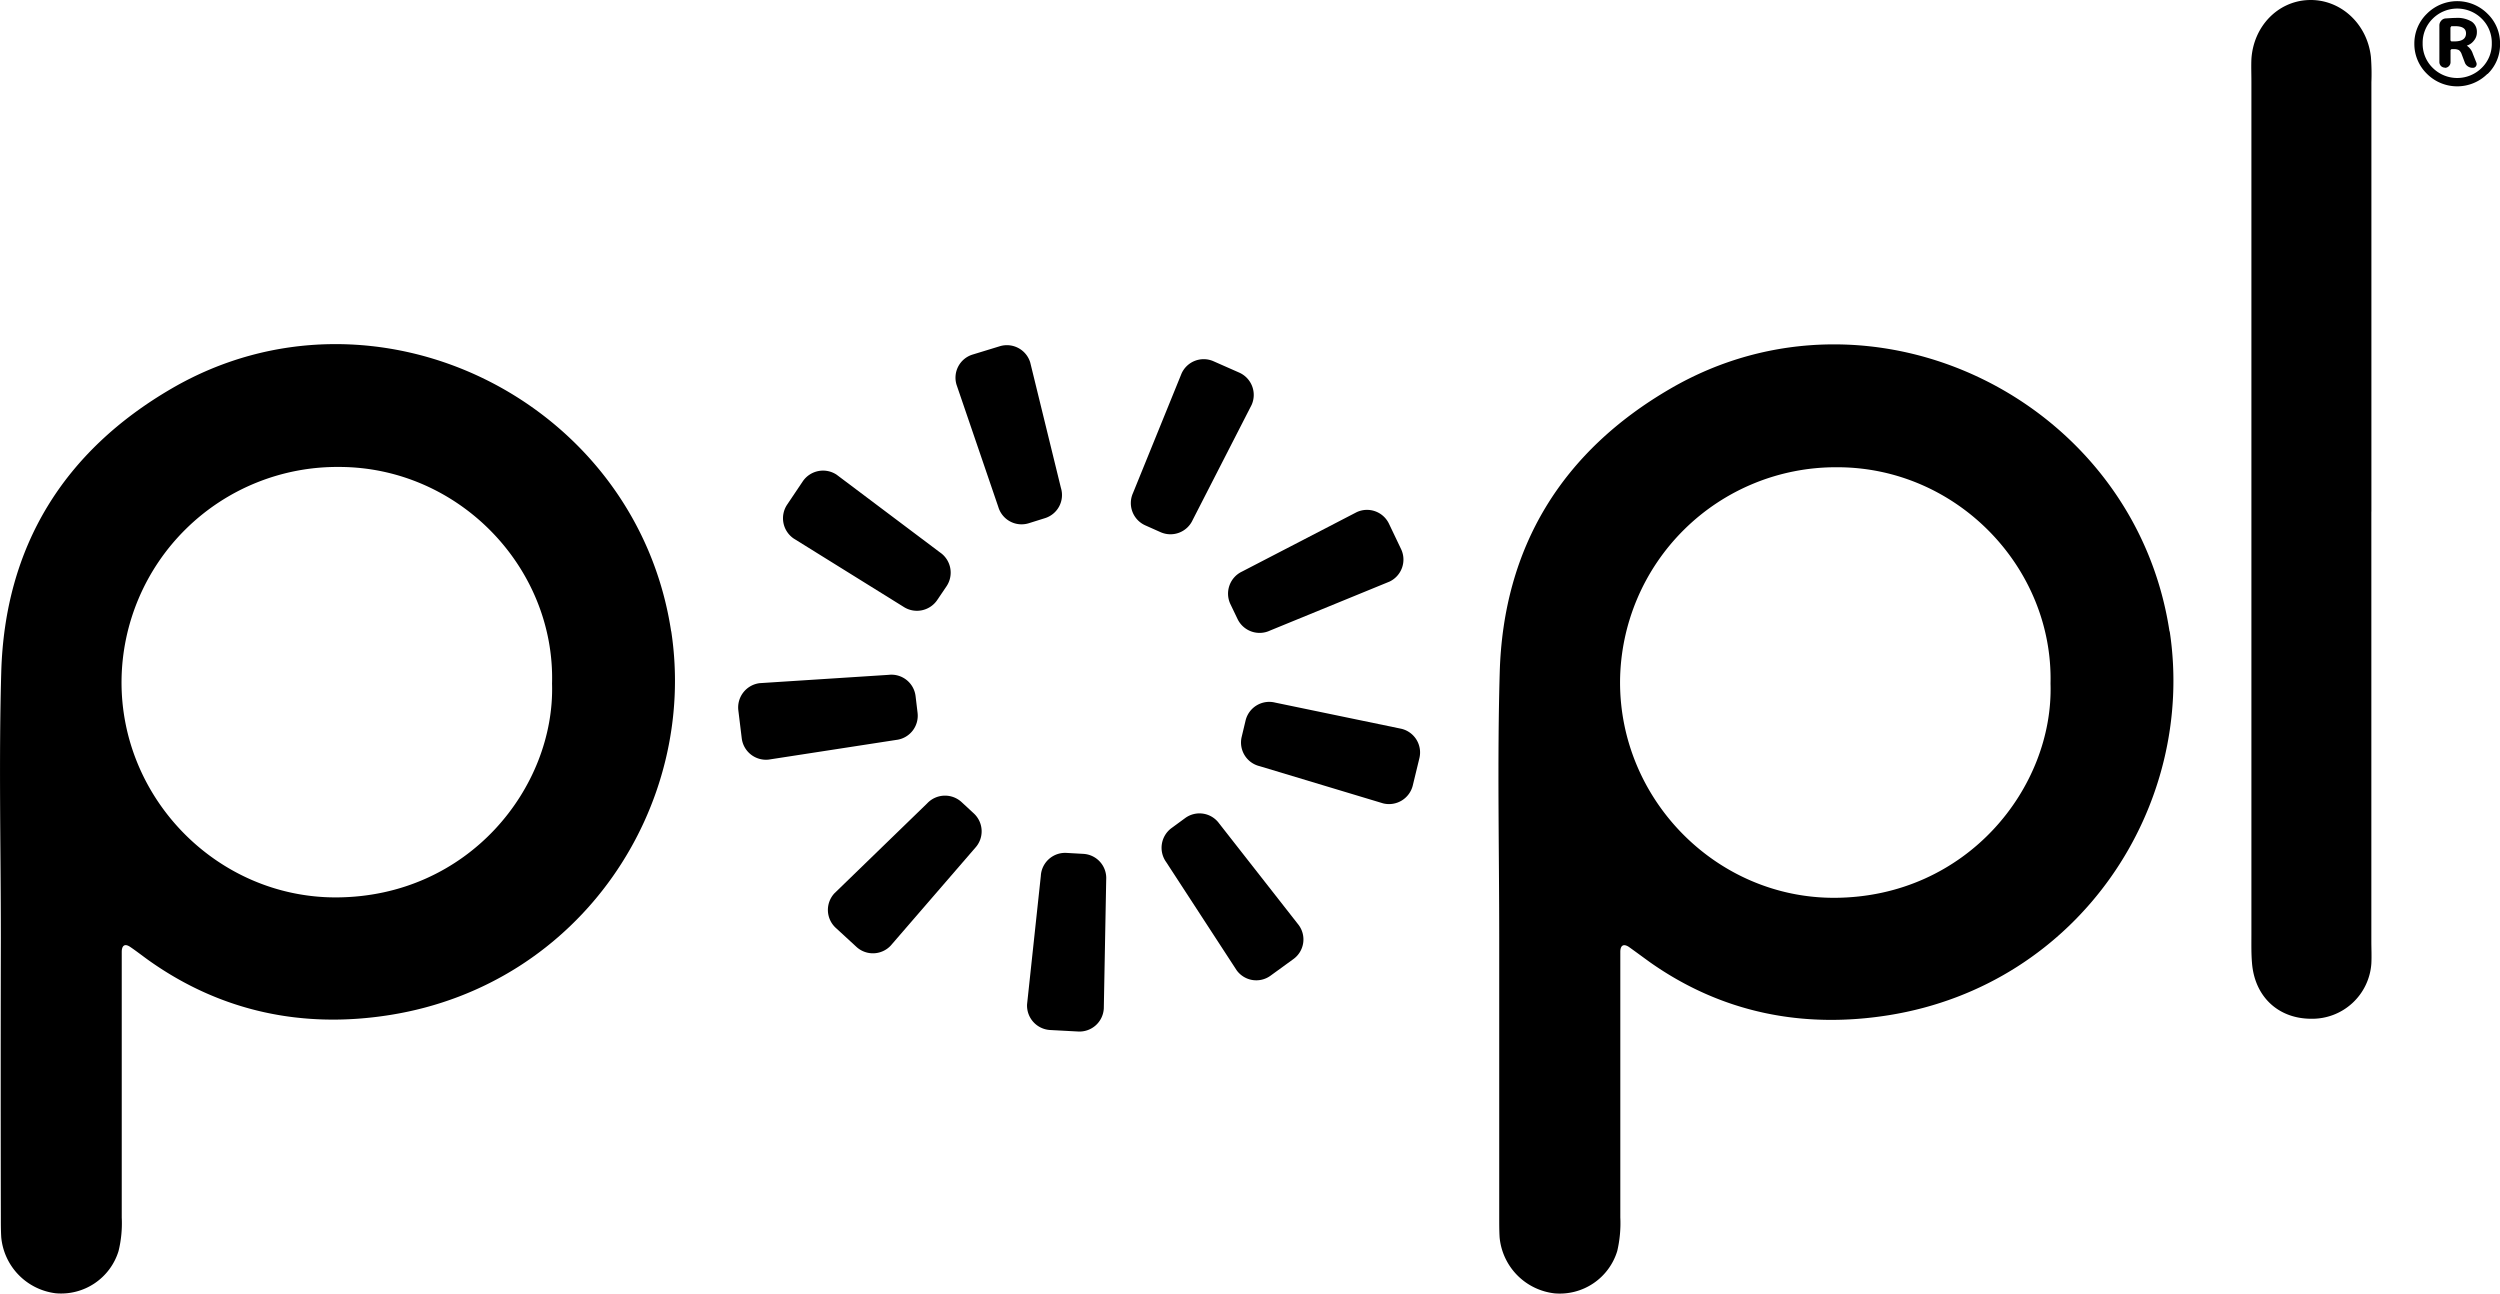
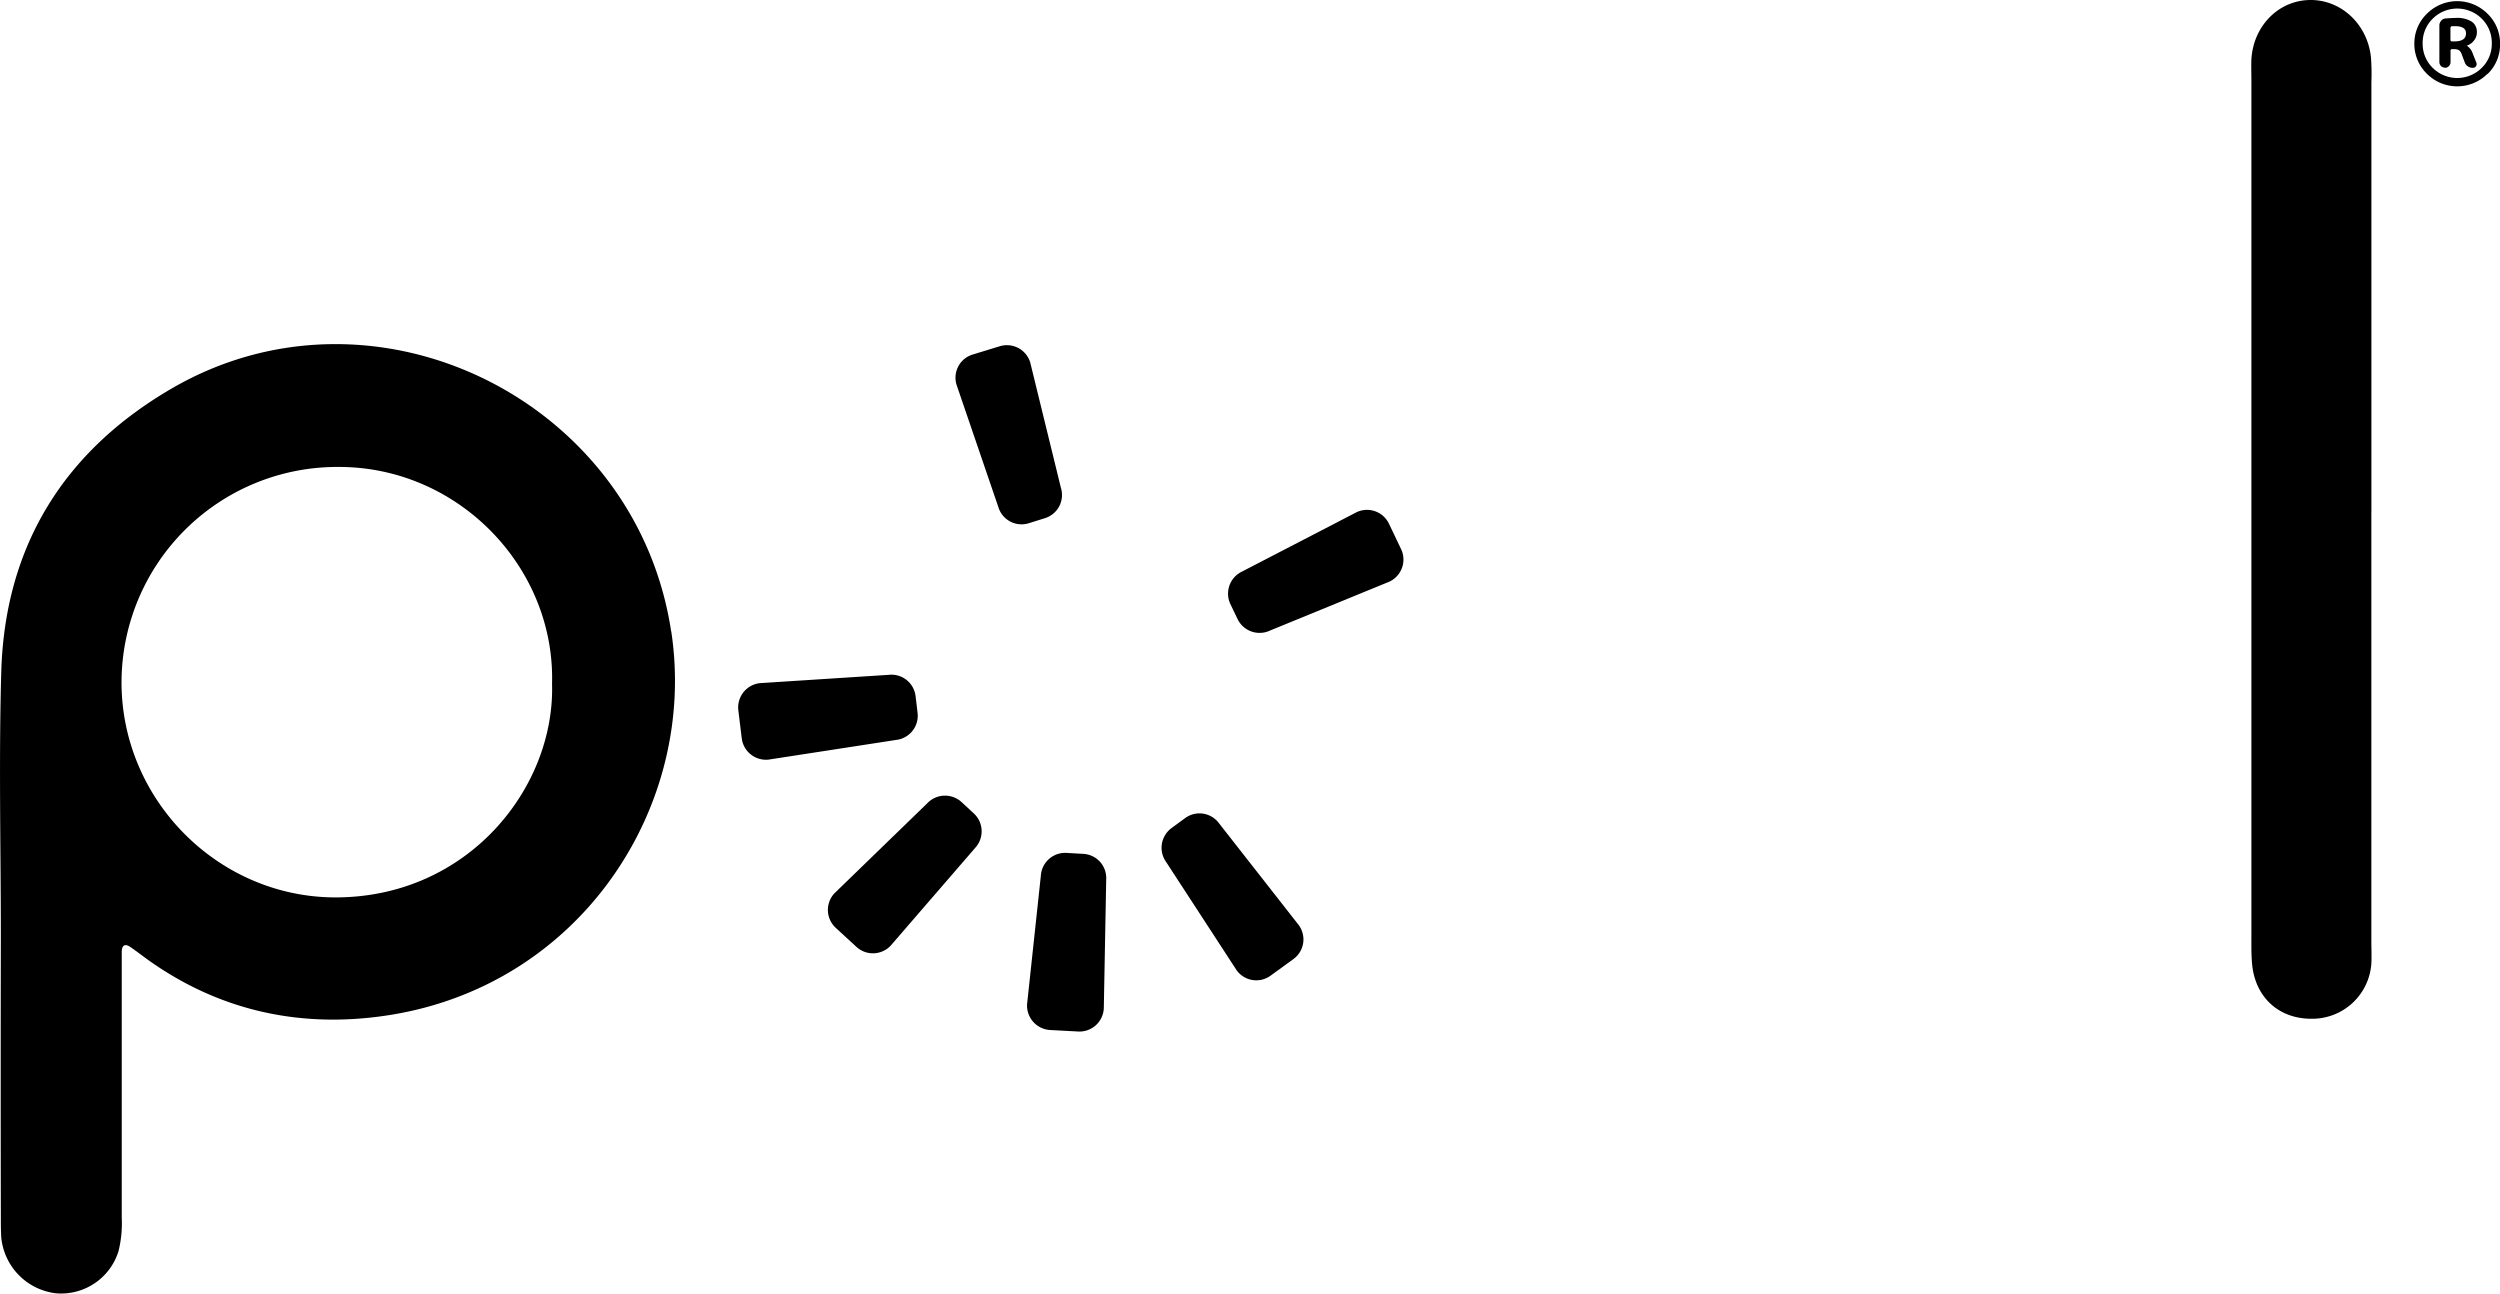
<svg xmlns="http://www.w3.org/2000/svg" id="Layer_1" data-name="Layer 1" viewBox="0 0 499.41 258.49">
  <path d="M489.8,5.77V8.33l.18.2h.62q2.31,0,2.31-1.62c0-.94-.73-1.42-2.17-1.42-.16,0-.42,0-.76,0m-1.31,8.28a1.13,1.13,0,0,1-.76-.32,1.15,1.15,0,0,1-.32-.8V5.38a1.41,1.41,0,0,1,.38-1,1.23,1.23,0,0,1,.92-.44c.87-.06,1.53-.1,2-.1a5.49,5.49,0,0,1,3.19.76,2.44,2.44,0,0,1,1,2.11,2.53,2.53,0,0,1-.56,1.62,2.91,2.91,0,0,1-1.46,1.05l0,0,0,0A3,3,0,0,1,494.27,11l.7,1.75a.76.76,0,0,1-.06.72.72.72,0,0,1-.64.34,1.7,1.7,0,0,1-1-.3,1.51,1.51,0,0,1-.6-.76l-.63-1.67a1.73,1.73,0,0,0-.54-.8,2,2,0,0,0-1-.2H490l-.18.18v2.43a1.11,1.11,0,0,1-.33.78,1.09,1.09,0,0,1-.8.34M496.06,4a6.94,6.94,0,0,0-9.81,0,6.72,6.72,0,0,0-2,4.9,6.71,6.71,0,0,0,2,4.91,6.94,6.94,0,0,0,9.81,0,6.67,6.67,0,0,0,2-4.89,6.71,6.71,0,0,0-2-4.92m1.14,11a8.55,8.55,0,0,1-12.1,0,8.31,8.31,0,0,1-2.51-6,8.27,8.27,0,0,1,2.51-6,8.55,8.55,0,0,1,12.1,0,8.2,8.2,0,0,1,2.51,6.06,8.15,8.15,0,0,1-2.51,6" transform="translate(-0.29 -0.26)" />
  <path d="M474,102.47q0,42.89,0,85.79c0,1.5.08,3,0,4.51a11.84,11.84,0,0,1-12,11c-6.58,0-11.3-4.39-11.84-11.12-.16-1.86-.12-3.75-.12-5.63q0-85.2,0-170.44c0-1.5-.06-3,0-4.51C450.45,5.53,455.29.53,461.39.27,467.71,0,473.16,4.9,473.91,11.6a43.12,43.12,0,0,1,.1,5.08q0,42.92,0,85.79" transform="translate(-0.29 -0.26)" style="fill-rule:evenodd" />
  <path d="M67.35,179.53c-23.62,0-43-19.72-42.78-43.35A43.1,43.1,0,0,1,68,93.54c23.9,0,43.2,20.07,42.57,43.28.63,20.7-16.67,42.67-43.21,42.71m67-53.16c-7-46.21-59.19-72-99.67-48.56C13.06,90.35,1.24,109.39.54,134.55c-.5,17.68-.08,35.37-.08,53q-.06,28,0,55.89c0,1.31,0,2.63.08,4a12.44,12.44,0,0,0,10.89,11.17,12,12,0,0,0,12.54-8.43,23.37,23.37,0,0,0,.64-6.7q0-24.26,0-48.55c0-1.5,0-3,0-4.51,0-1.17.52-1.79,1.69-1s2.43,1.77,3.65,2.65c14.57,10.37,31,13.71,48.29,10.94,38.26-6.12,61.42-41.86,56.14-76.64" transform="translate(-0.29 -0.26)" style="fill-rule:evenodd" />
-   <path d="M366.79,179.61c-23.63.08-43-19.64-42.87-43.27A43.11,43.11,0,0,1,367.21,93.6c24-.06,43.26,20.07,42.7,43.2.66,20.74-16.68,42.69-43.12,42.81m66.89-53.22c-7-46.17-59.23-72-99.69-48.5-21.61,12.54-33.41,31.6-34.11,56.76-.5,17.66-.1,35.37-.1,53q0,28,0,55.89c0,1.31,0,2.63.08,3.94a12.43,12.43,0,0,0,11,11.15,12,12,0,0,0,12.5-8.47,24.48,24.48,0,0,0,.61-6.7c0-16.17,0-32.36,0-48.53,0-1.5,0-3,0-4.51,0-1.25.59-1.73,1.71-1,1.4,1,2.75,2,4.13,3,14.45,10.22,30.72,13.37,47.79,10.64,38.24-6.14,61.38-41.88,56.12-76.68" transform="translate(-0.29 -0.26)" style="fill-rule:evenodd" />
-   <path d="M188.05,110.6a4.89,4.89,0,0,1,1.32,6.78l-1.86,2.75a4.9,4.9,0,0,1-6.77,1.32l-21.88-13.6a4.9,4.9,0,0,1-1.33-6.78l3.13-4.66a4.9,4.9,0,0,1,6.76-1.32" transform="translate(-0.29 -0.26)" style="fill-rule:evenodd" />
  <path d="M177.8,135.07a4.86,4.86,0,0,1,5.39,4.26l.4,3.35a4.86,4.86,0,0,1-4.27,5.39L153.84,152a4.88,4.88,0,0,1-5.38-4.28l-.68-5.58a4.89,4.89,0,0,1,4.27-5.41" transform="translate(-0.29 -0.26)" style="fill-rule:evenodd" />
  <path d="M185.5,160.75a4.89,4.89,0,0,1,6.88-.26l2.45,2.27a4.87,4.87,0,0,1,.26,6.88l-16.87,19.52a4.87,4.87,0,0,1-6.88.22l-4.12-3.79a4.87,4.87,0,0,1-.24-6.88" transform="translate(-0.29 -0.26)" style="fill-rule:evenodd" />
  <path d="M208.21,175.24a4.86,4.86,0,0,1,5.12-4.6l3.35.19a4.84,4.84,0,0,1,4.59,5.11l-.48,25.78a4.87,4.87,0,0,1-5.12,4.6l-5.59-.3a4.89,4.89,0,0,1-4.62-5.12" transform="translate(-0.29 -0.26)" style="fill-rule:evenodd" />
  <path d="M233.25,172.47a4.89,4.89,0,0,1,1.08-6.8l2.73-2a4.84,4.84,0,0,1,6.76,1.07l15.91,20.32a4.84,4.84,0,0,1-1.08,6.8l-4.53,3.29a4.84,4.84,0,0,1-6.79-1.06" transform="translate(-0.29 -0.26)" style="fill-rule:evenodd" />
-   <path d="M251.91,153.31a4.86,4.86,0,0,1-3.57-5.88l.78-3.27a4.86,4.86,0,0,1,5.88-3.55l25.26,5.24a4.86,4.86,0,0,1,3.57,5.88l-1.32,5.45a4.89,4.89,0,0,1-5.9,3.57" transform="translate(-0.29 -0.26)" style="fill-rule:evenodd" />
  <path d="M254,126.22a4.88,4.88,0,0,1-6.49-2.3l-1.44-3a4.88,4.88,0,0,1,2.33-6.48l22.89-11.86a4.86,4.86,0,0,1,6.48,2.33l2.41,5.05a4.87,4.87,0,0,1-2.31,6.48" transform="translate(-0.29 -0.26)" style="fill-rule:evenodd" />
-   <path d="M238.55,104.12a4.87,4.87,0,0,1-6.44,2.44l-3.05-1.36a4.87,4.87,0,0,1-2.45-6.42l9.71-23.9a4.85,4.85,0,0,1,6.42-2.44l5.12,2.26a4.88,4.88,0,0,1,2.46,6.44" transform="translate(-0.29 -0.26)" style="fill-rule:evenodd" />
  <path d="M212.22,97.71a4.84,4.84,0,0,1-3.25,6.08l-3.19,1a4.84,4.84,0,0,1-6.06-3.25l-8.34-24.4a4.83,4.83,0,0,1,3.23-6.06L200,69.43a4.87,4.87,0,0,1,6.09,3.23" transform="translate(-0.29 -0.26)" style="fill-rule:evenodd" />
</svg>